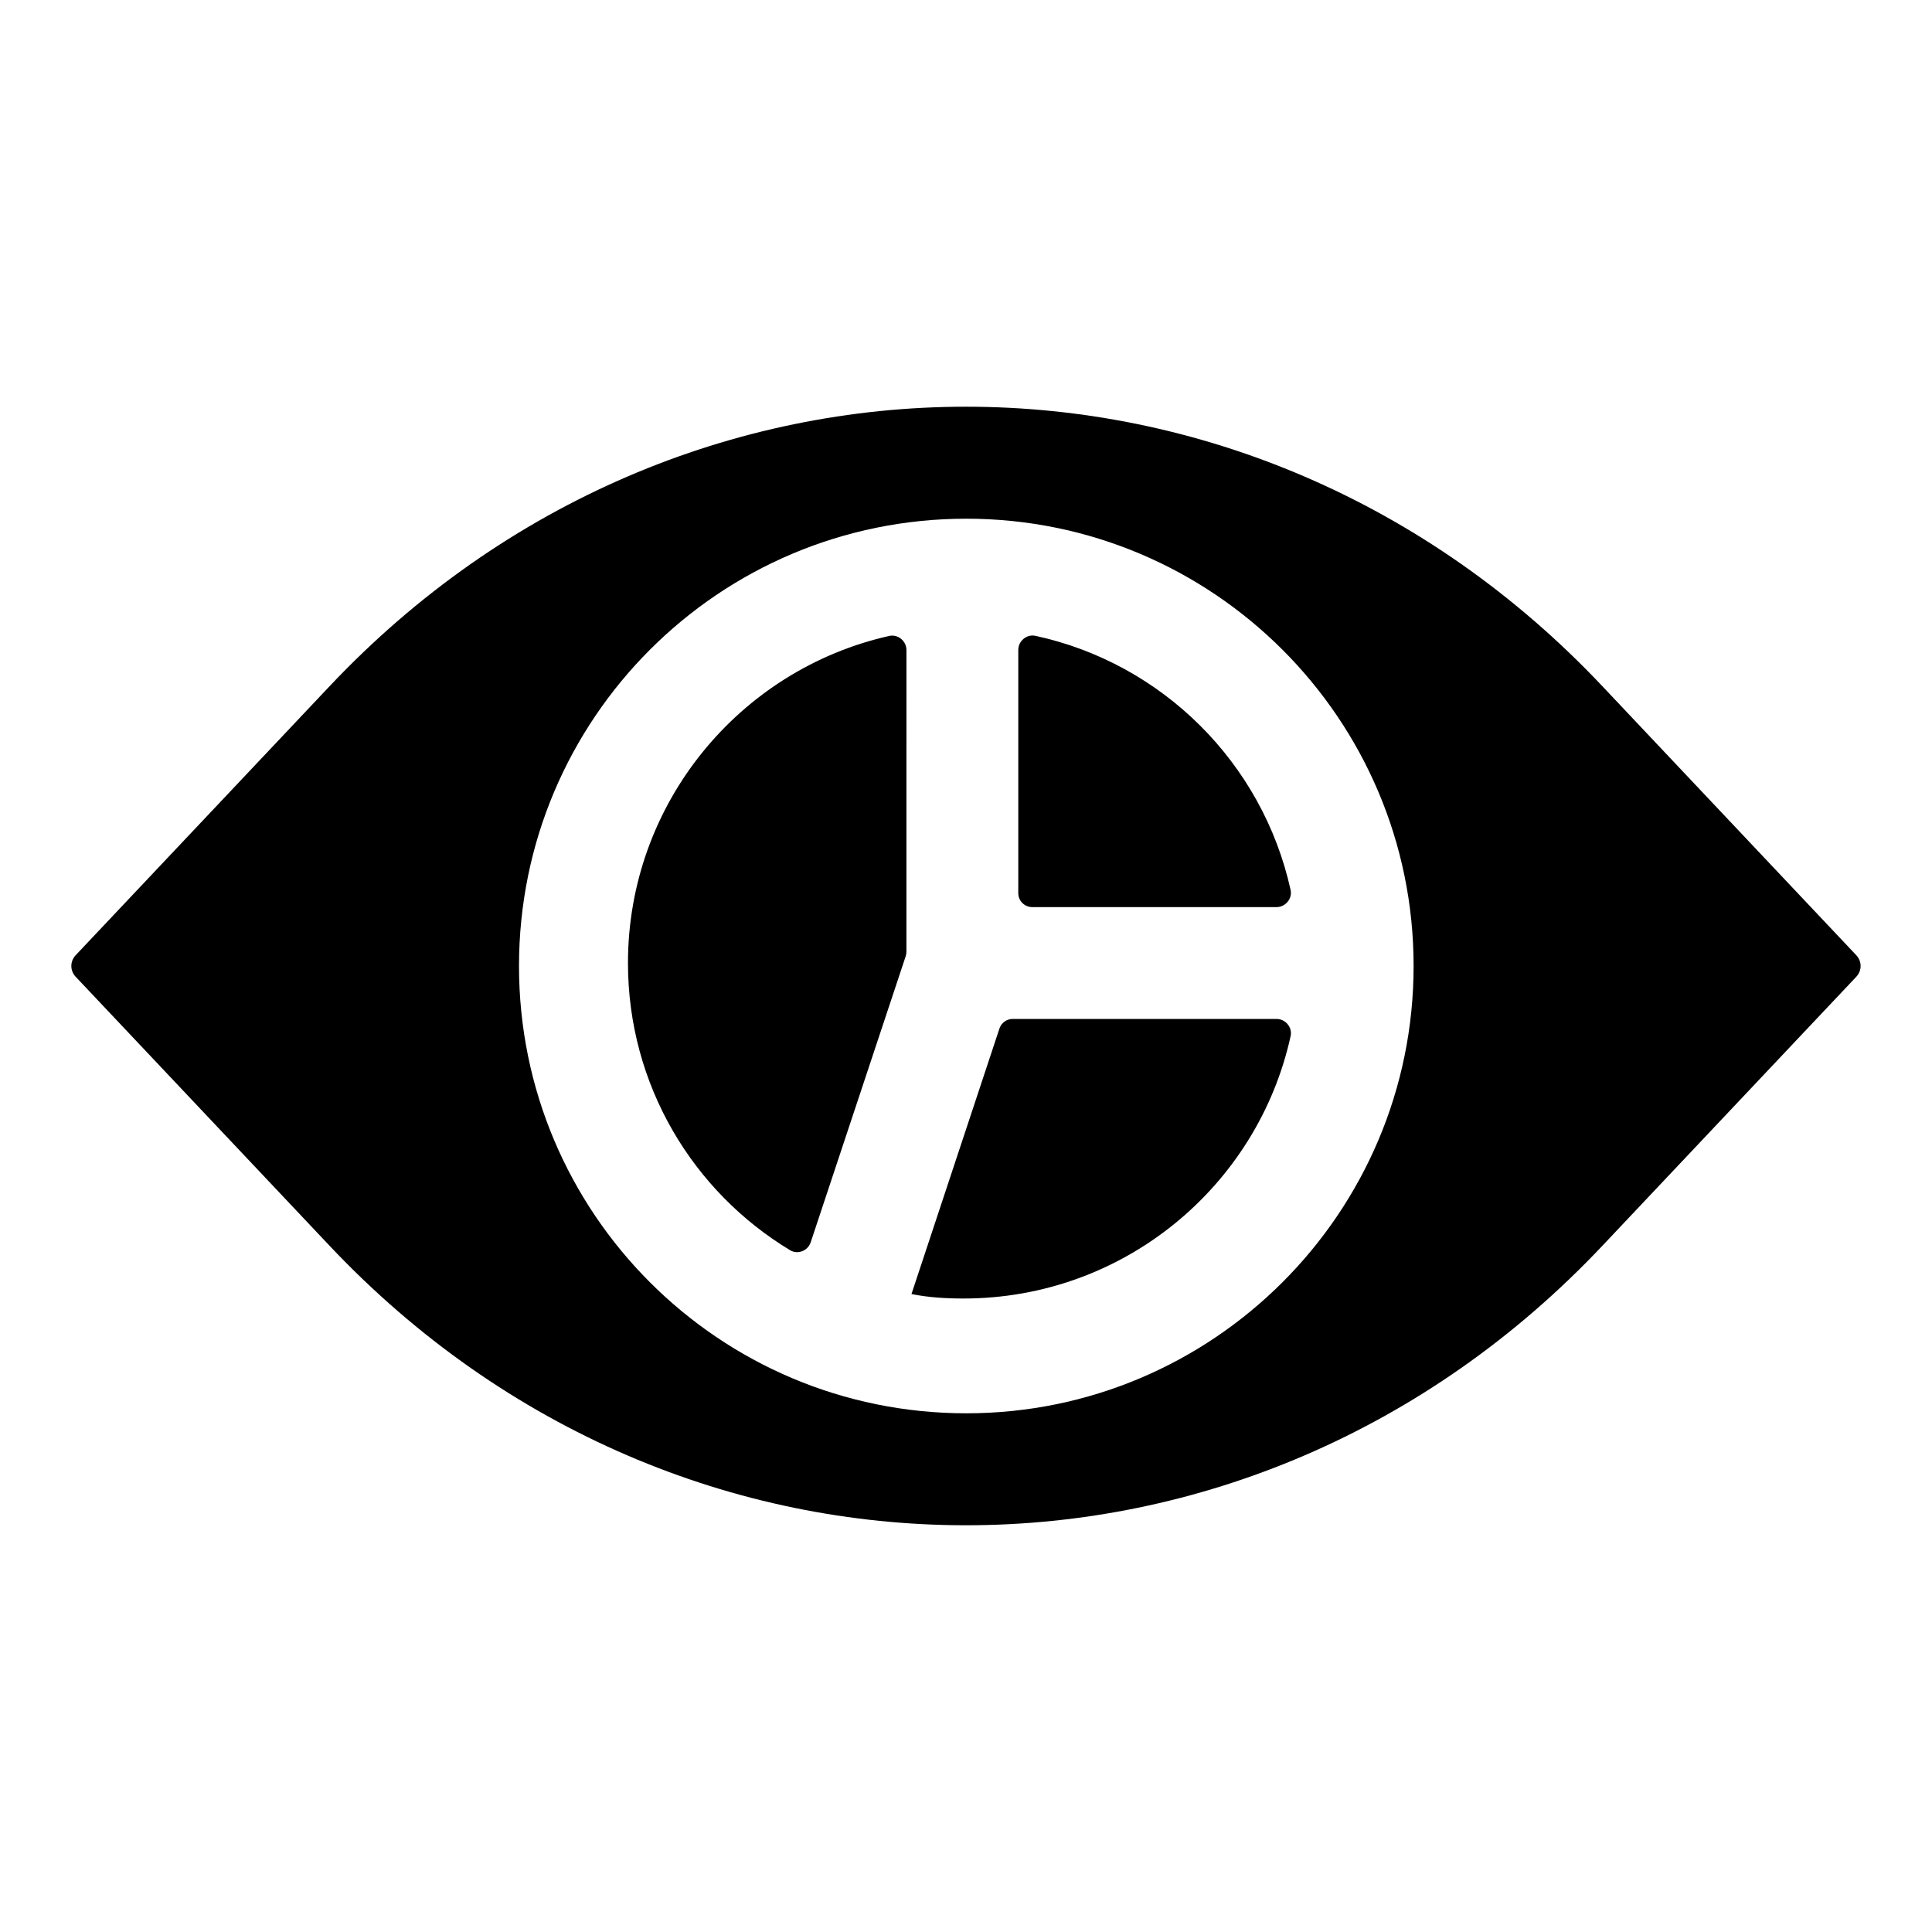
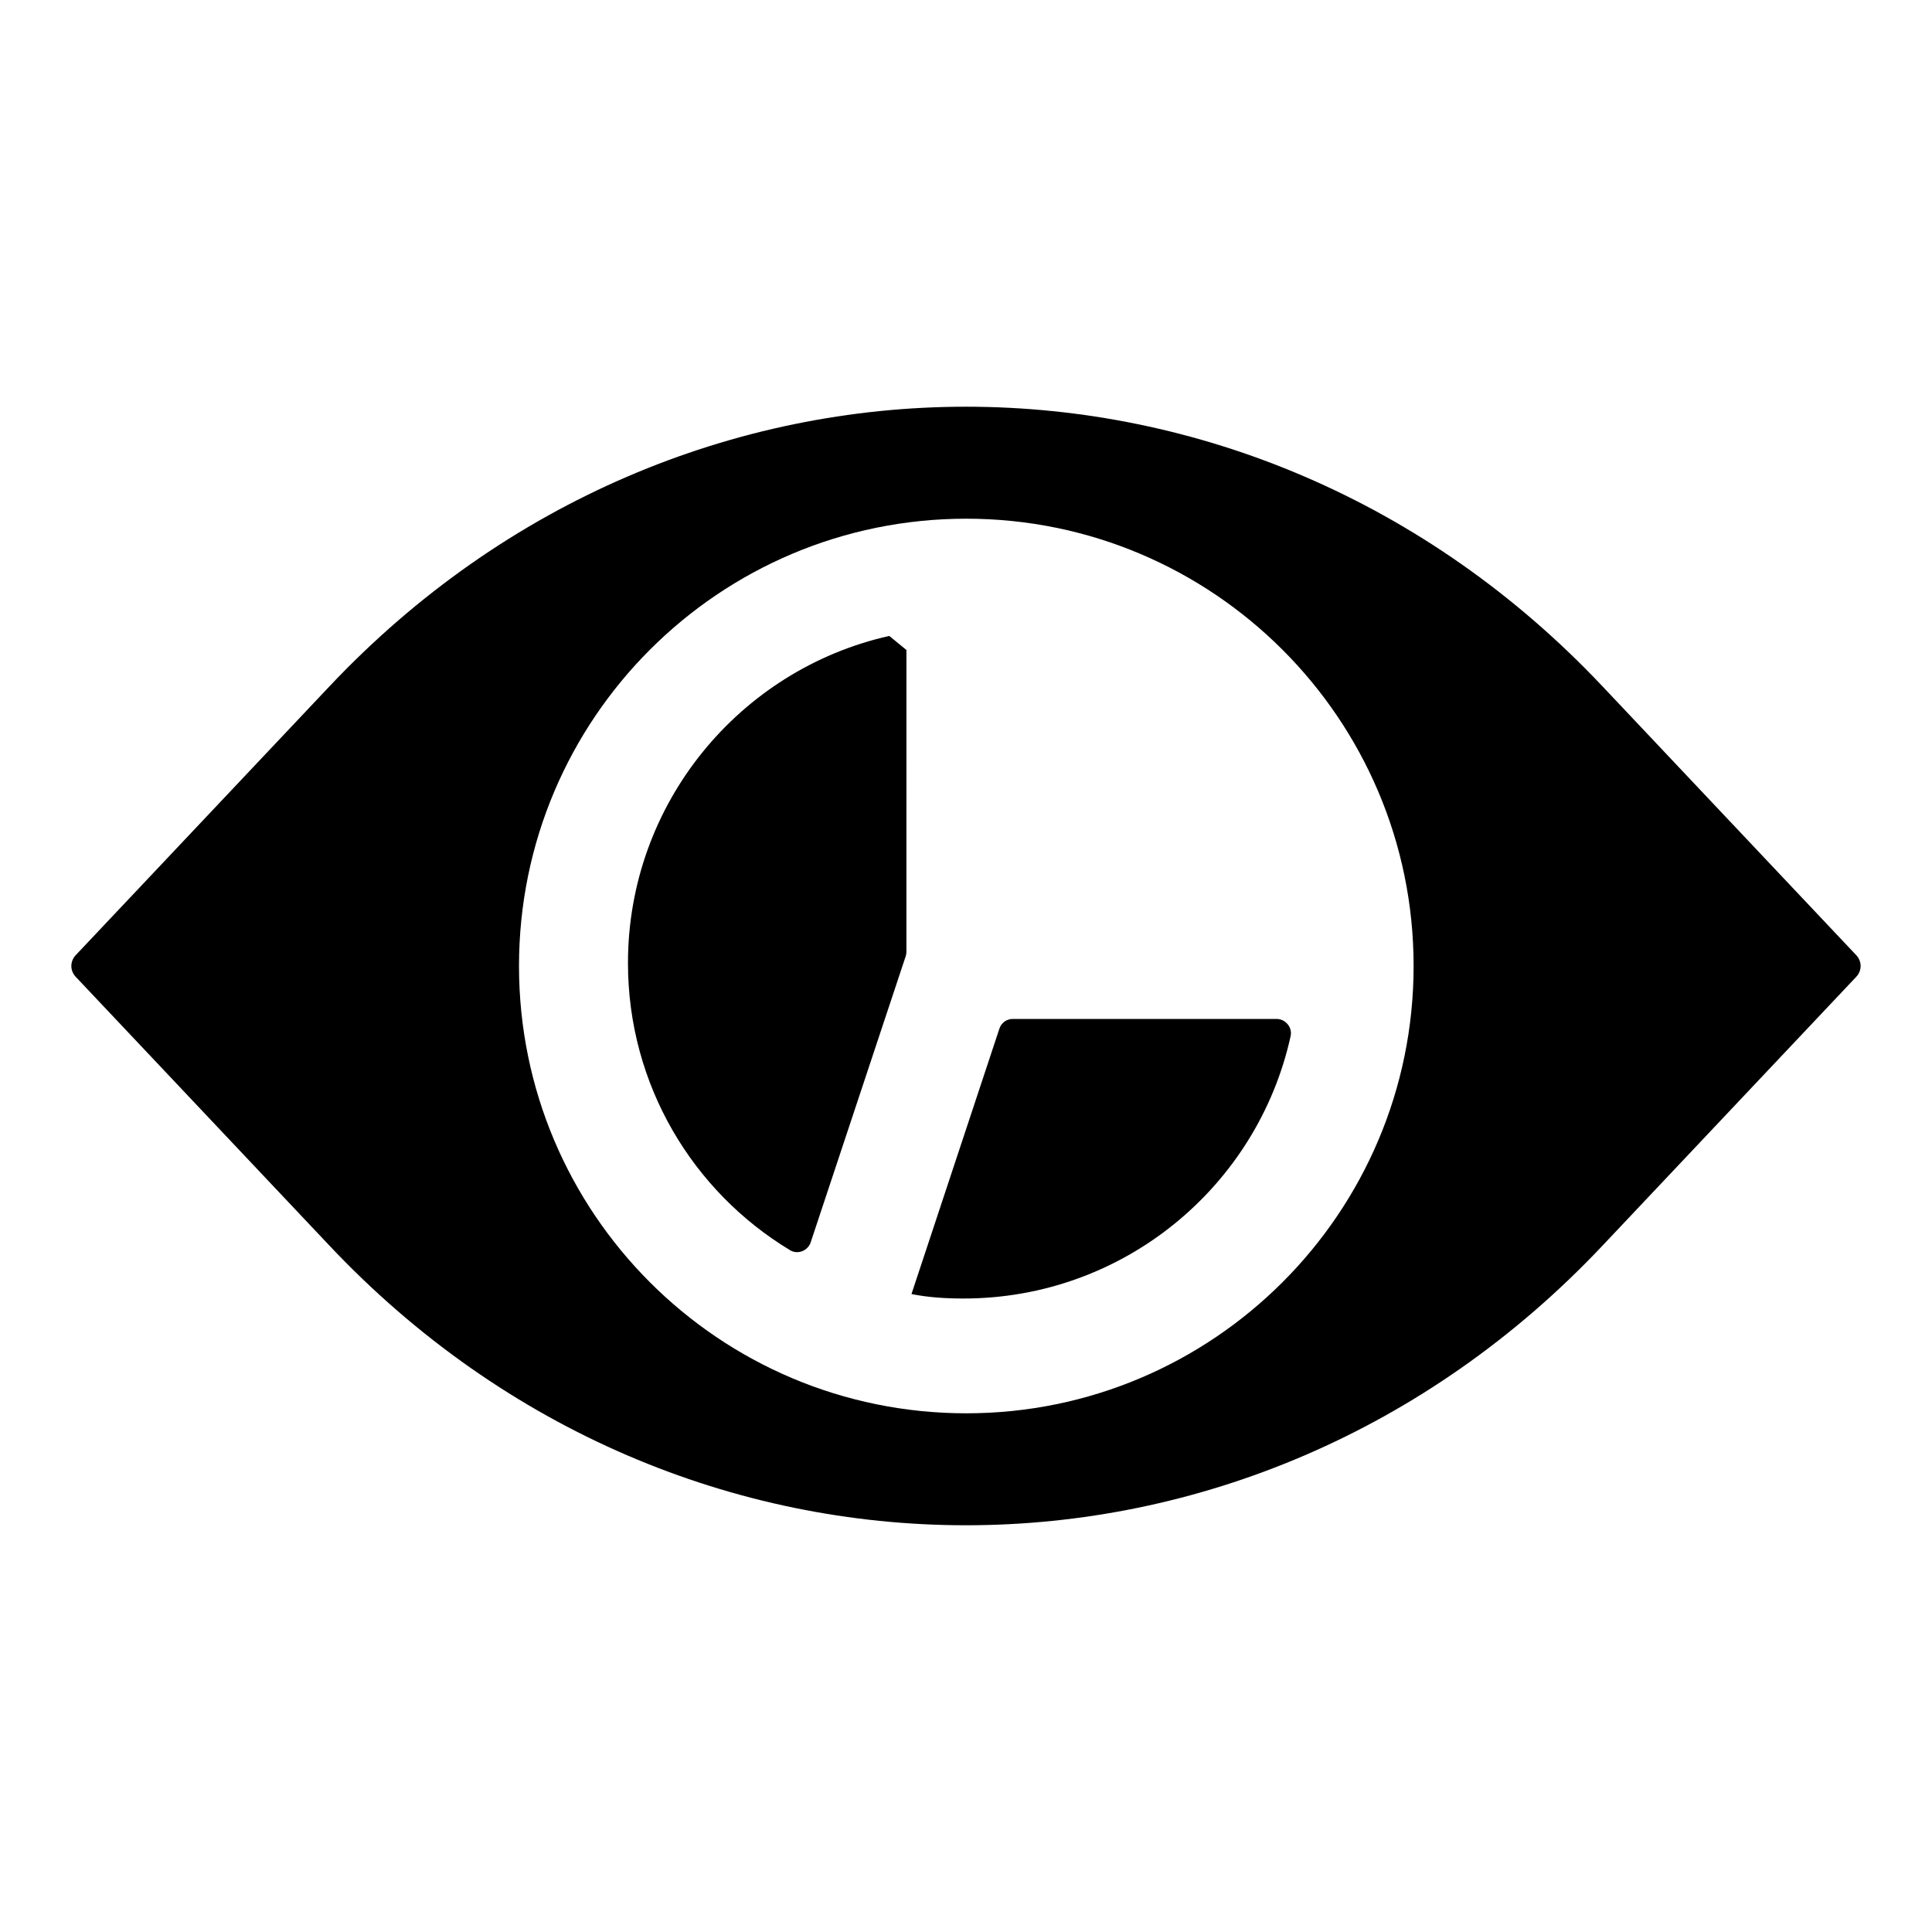
<svg xmlns="http://www.w3.org/2000/svg" fill="#000000" width="800px" height="800px" version="1.1" viewBox="144 144 512 512">
  <g>
    <path d="m568.7 325.91c-93.207-98.836-244.2-98.836-337.41 0l-67.273 71.273c-1.48 1.629-1.48 4 0 5.629l67.273 71.273c93.207 98.836 244.2 98.836 337.41 0l67.273-71.273c1.48-1.629 1.48-4 0-5.629zm-168.62 192.63c-65.496 0-118.54-53.047-118.54-118.54s53.047-118.54 118.54-118.54c65.348 0 118.54 53.047 118.54 118.54 0 65.492-53.199 118.54-118.54 118.54z" />
-     <path d="m379.66 312.53c-39.668 8.898-69.242 44.418-69.242 86.68 0 32.289 17.176 60.555 42.969 76.113 2.023 1.223 4.707 0.152 5.453-2.09l25.18-75.824c0.125-0.375 0.188-0.77 0.188-1.168l0.008-79.984c0-2.371-2.238-4.246-4.555-3.727z" />
+     <path d="m379.66 312.53c-39.668 8.898-69.242 44.418-69.242 86.68 0 32.289 17.176 60.555 42.969 76.113 2.023 1.223 4.707 0.152 5.453-2.09l25.18-75.824c0.125-0.375 0.188-0.77 0.188-1.168l0.008-79.984z" />
    <path d="m482.3 414.03h-69.922c-1.598 0-3.016 1.023-3.516 2.539l-23.312 70.367c4.445 0.891 9.039 1.184 13.781 1.184 42.414 0 77.945-29.727 86.699-69.551 0.504-2.312-1.367-4.539-3.731-4.539z" />
-     <path d="m418.39 312.5c-2.309-0.5-4.535 1.375-4.535 3.738v64.453c0 2.047 1.66 3.703 3.703 3.703h64.73c2.371 0 4.246-2.238 3.734-4.551-7.441-33.66-33.961-60.047-67.633-67.344z" />
  </g>
</svg>